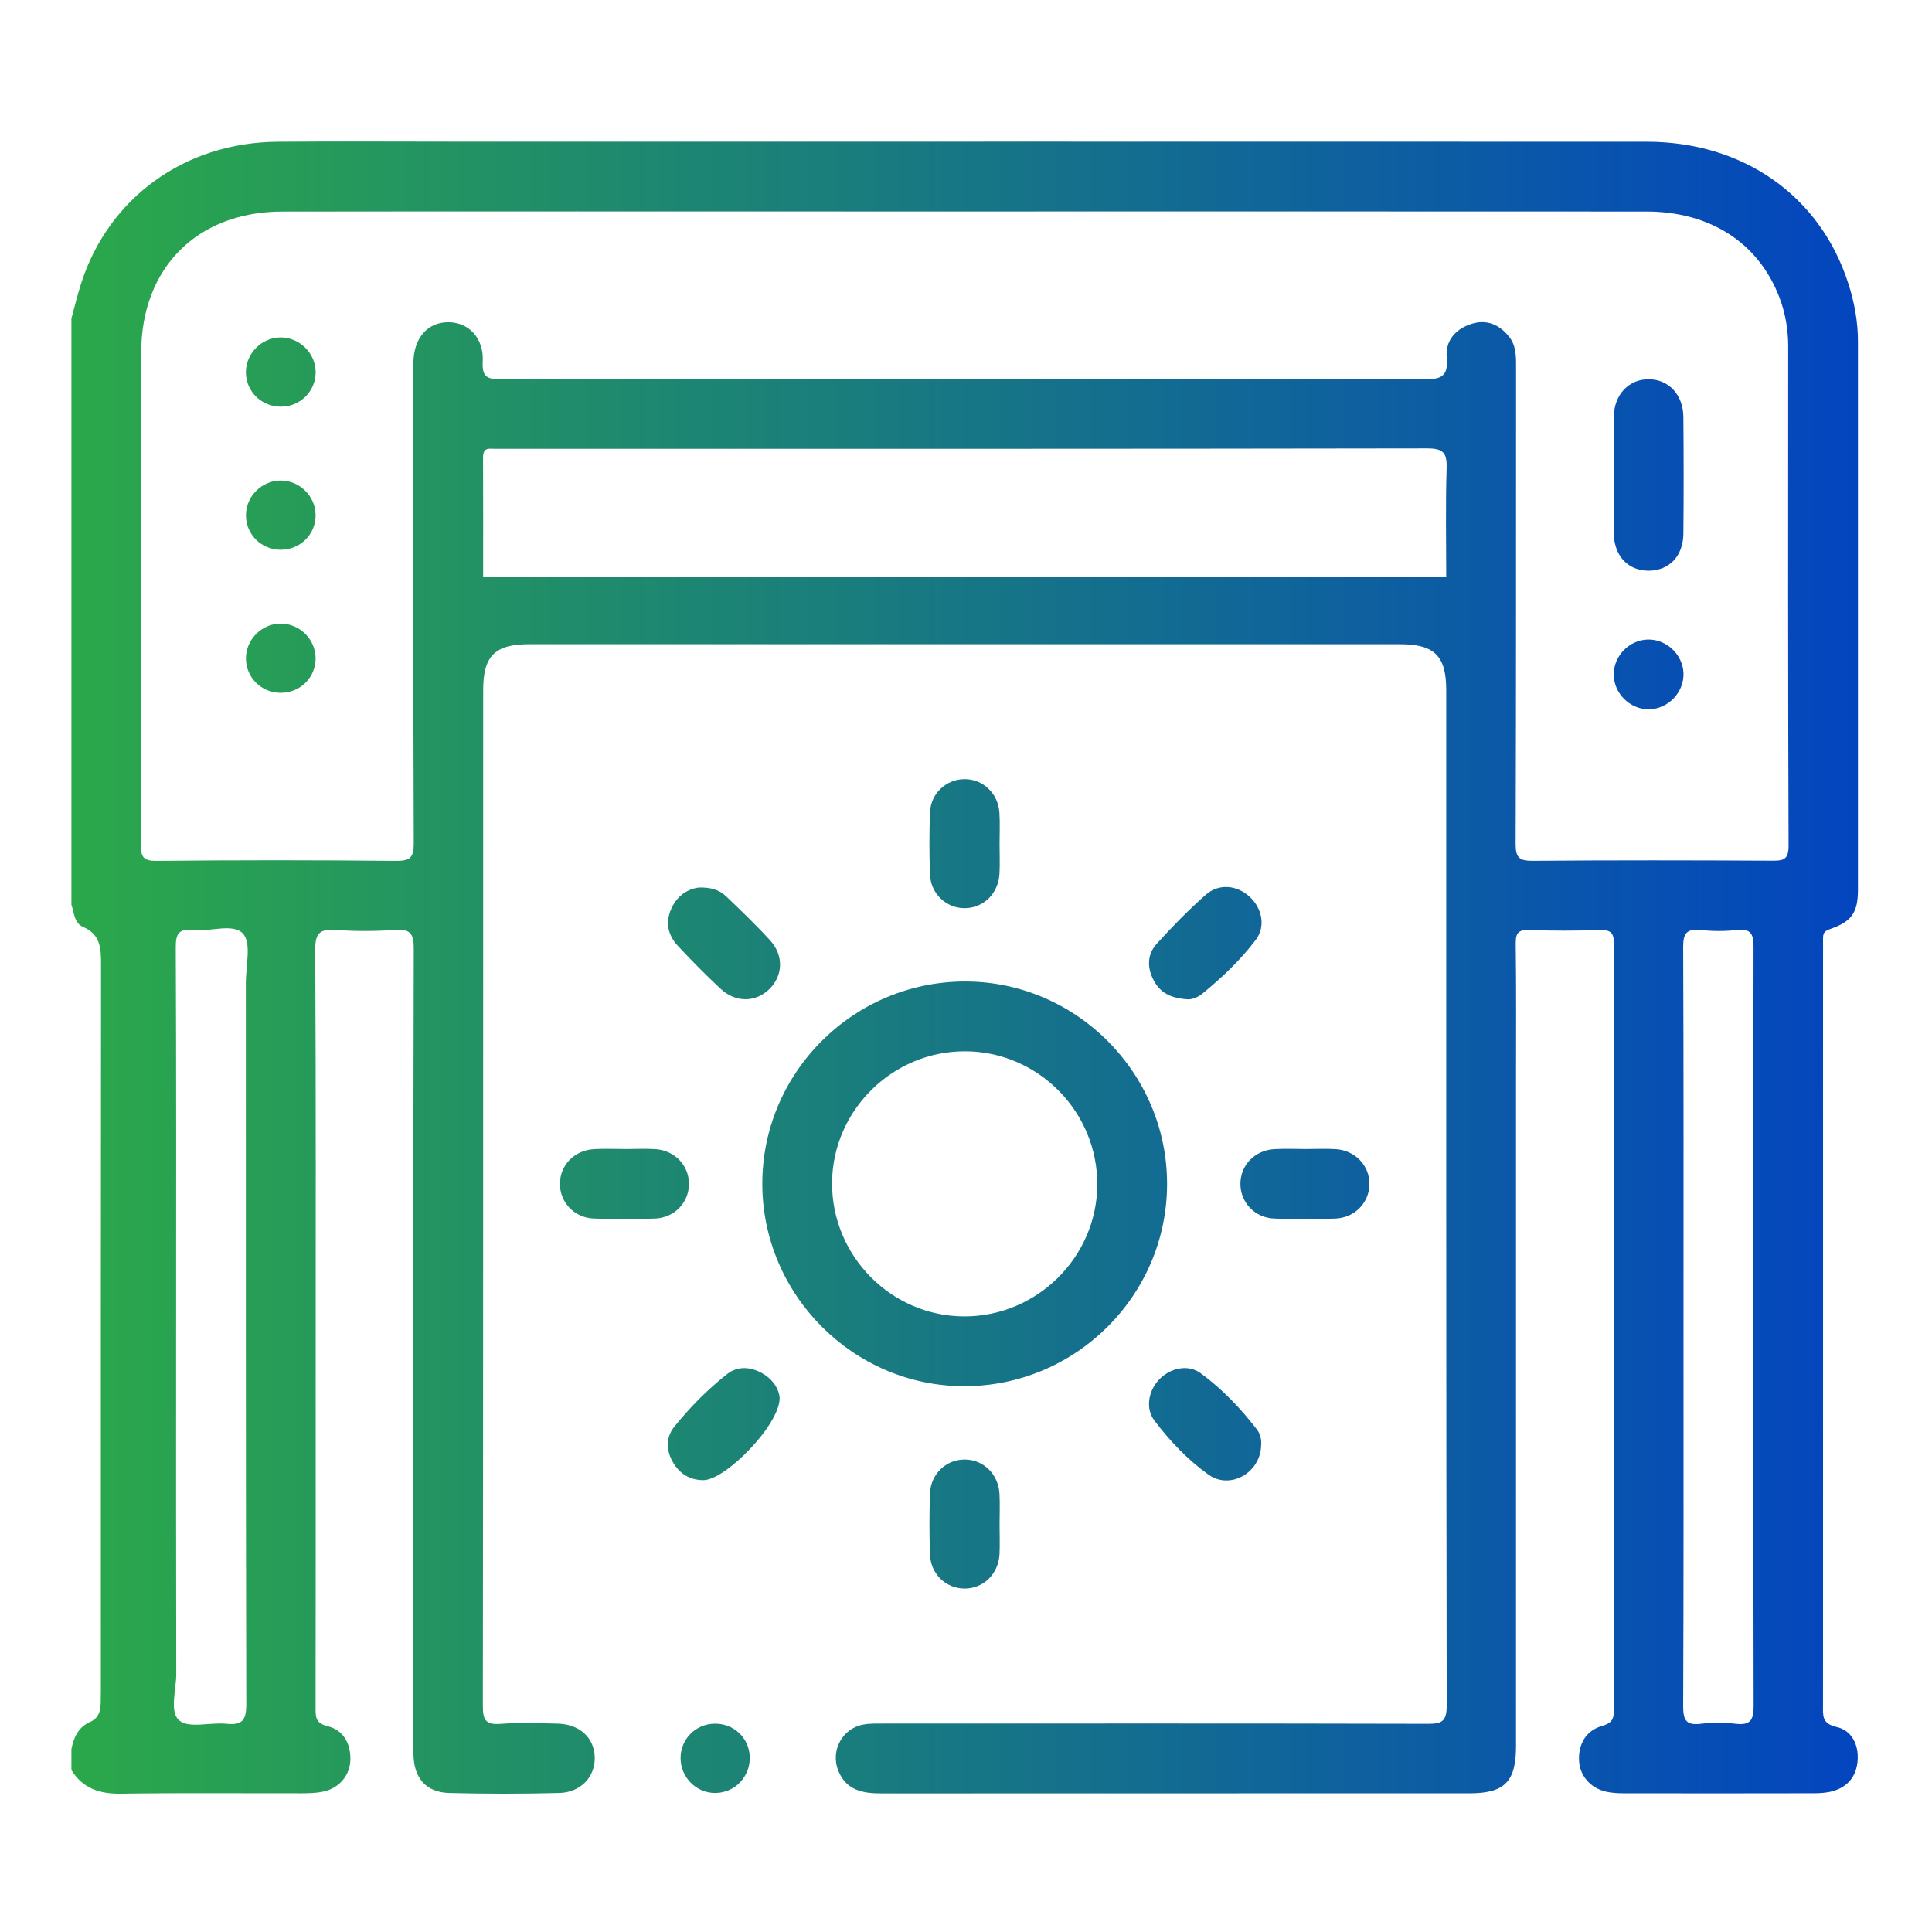
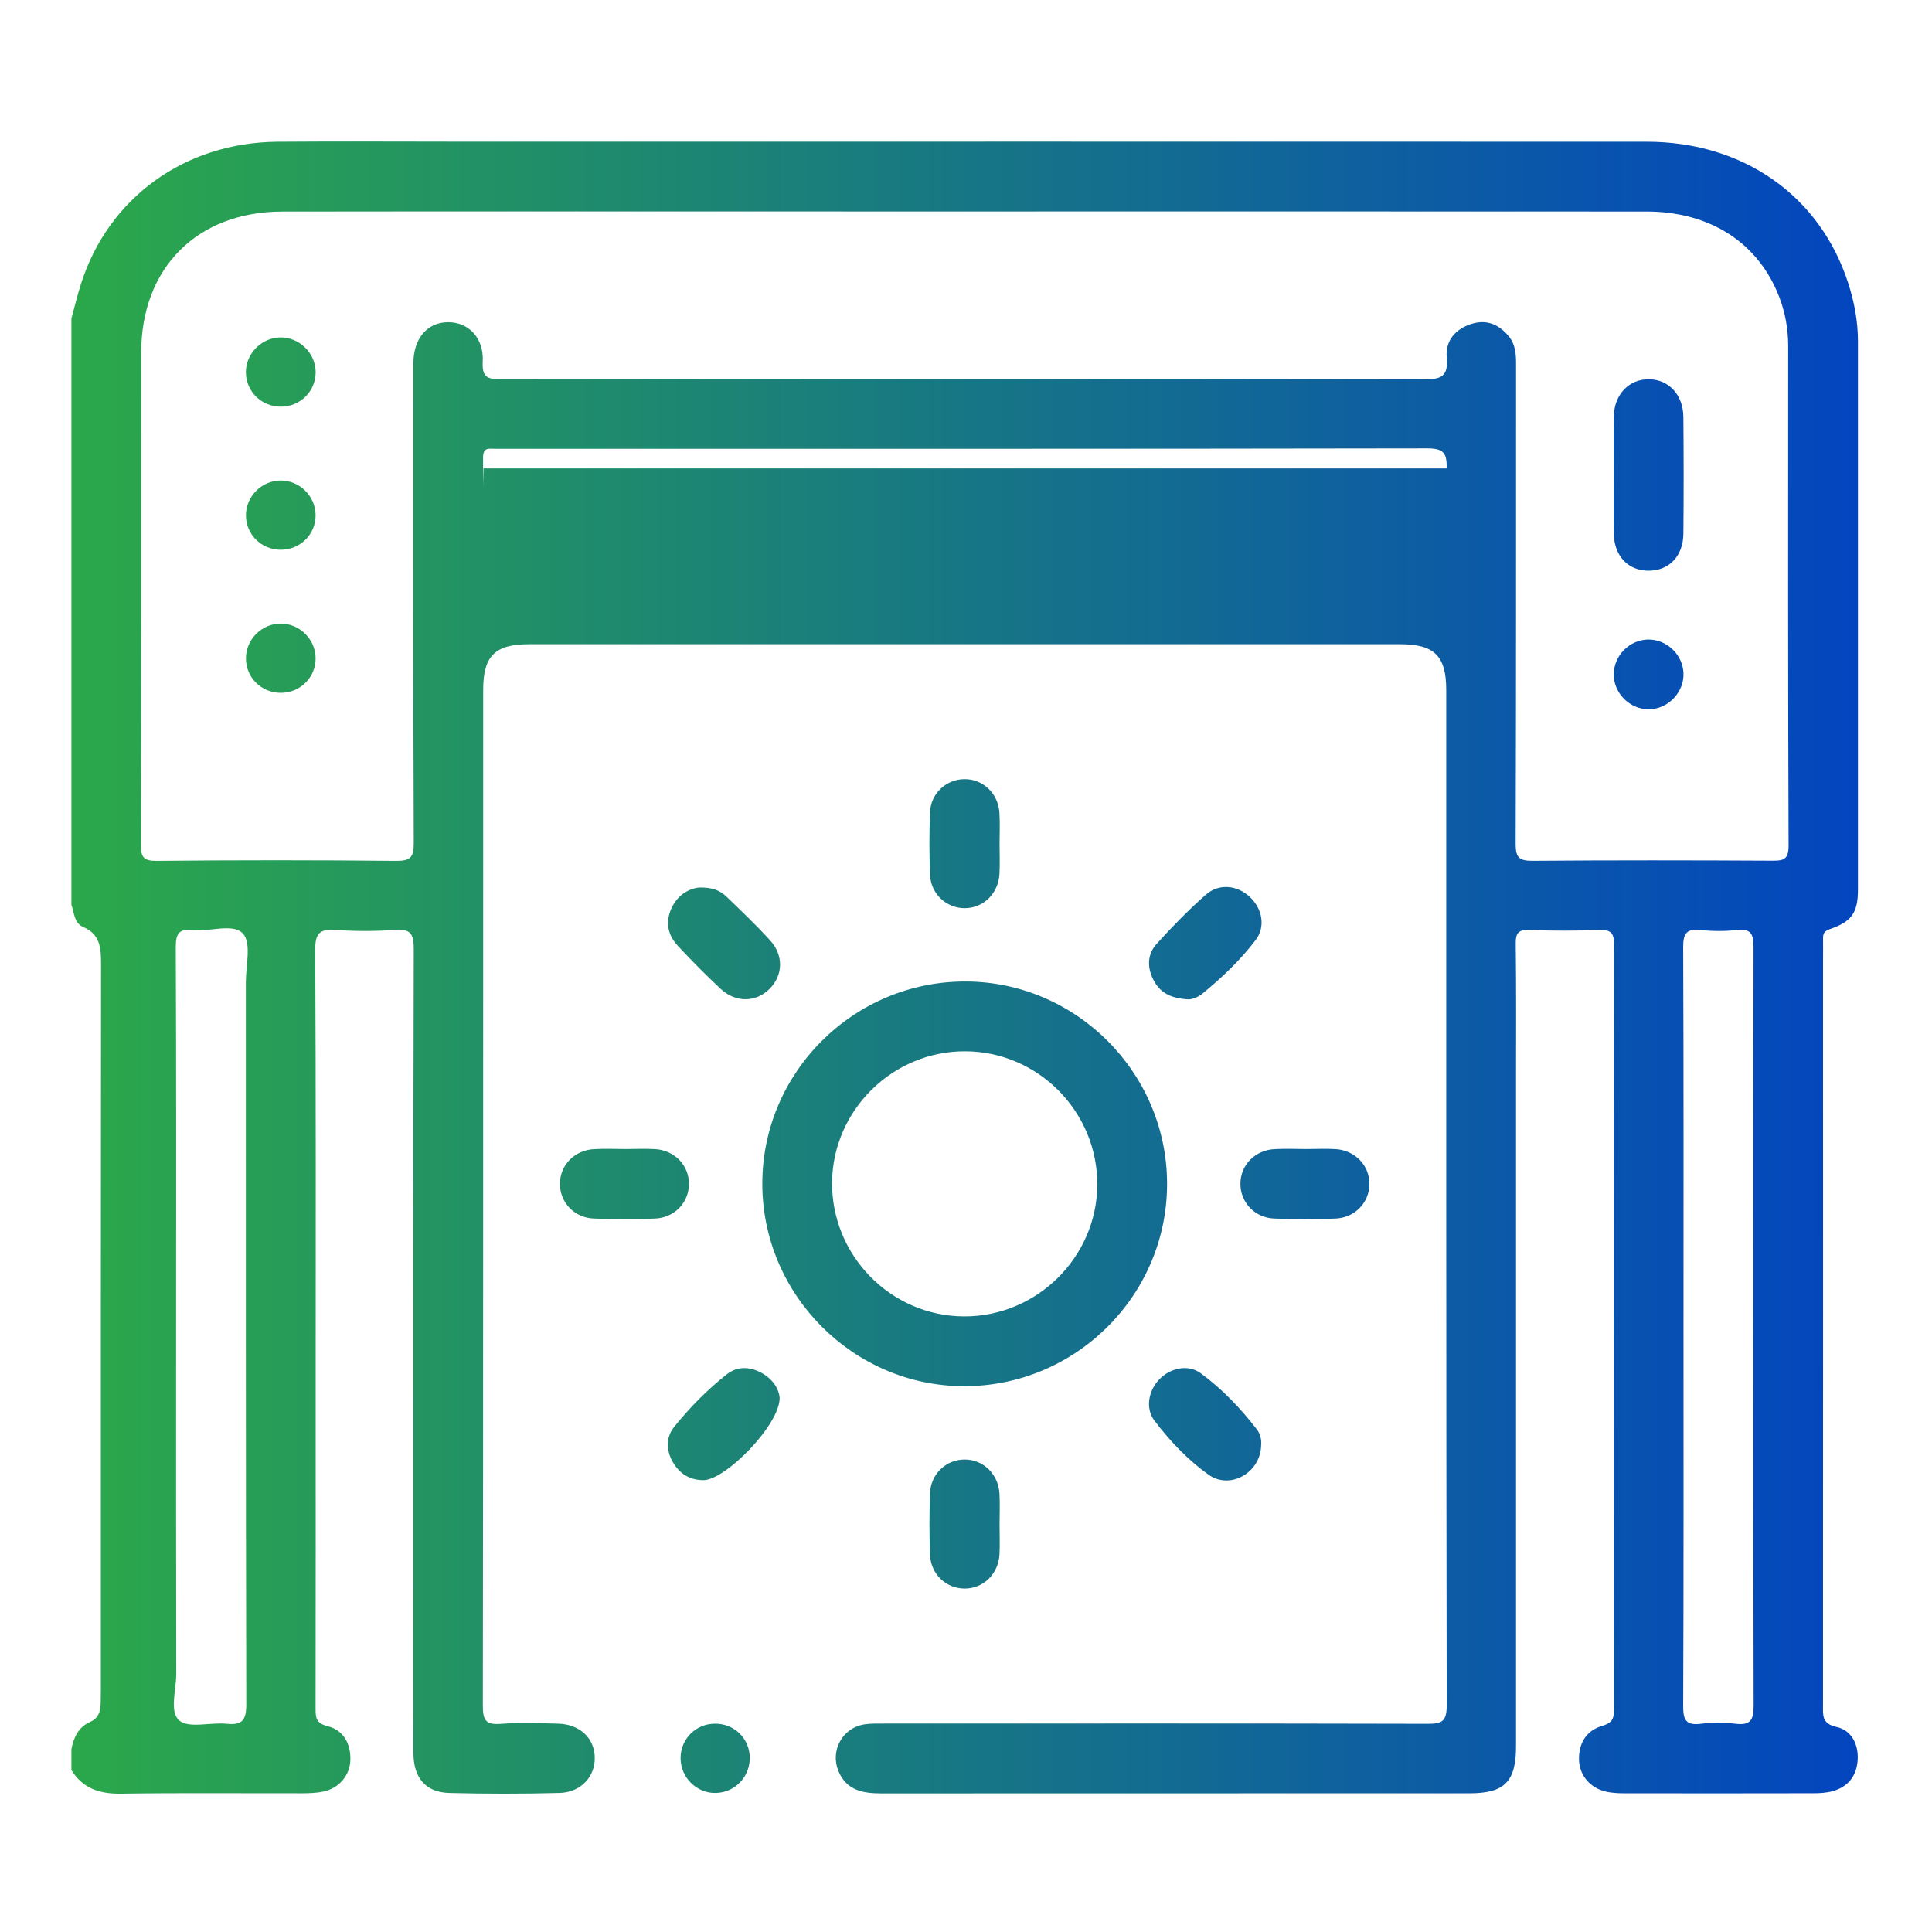
<svg xmlns="http://www.w3.org/2000/svg" viewBox="0 0 86.667 86.667" height="86.667" width="86.667" xml:space="preserve" id="svg2" version="1.1">
  <defs id="defs6">
    <linearGradient id="linearGradient18" spreadMethod="pad" gradientTransform="scale(10)" gradientUnits="userSpaceOnUse" y2="32.454" x2="62.525" y1="32.454" x1="2.403">
      <stop id="stop14" offset="0" style="stop-opacity:1;stop-color:#2ba84a" />
      <stop id="stop16" offset="1" style="stop-opacity:1;stop-color:#0345bf" />
    </linearGradient>
  </defs>
  <g transform="matrix(1.333,0,0,-1.333,0,86.667)" id="g10">
    <g transform="scale(0.1)" id="g12">
-       <path id="path20" style="fill:url(#linearGradient18);fill-opacity:1;fill-rule:nonzero;stroke:none" d="m 106.211,428.781 c -0.102,6.27 -5.332,11.457 -11.602,11.528 -6.481,0.089 -11.961,-5.399 -11.84,-11.868 0.09,-6.351 5.199,-11.371 11.602,-11.429 6.649,-0.063 11.957,5.218 11.84,11.769 m 0,48.117 c -0.082,6.282 -5.313,11.481 -11.59,11.563 -6.481,0.09 -11.949,-5.383 -11.852,-11.852 0.082,-6.359 5.191,-11.379 11.57,-11.449 6.648,-0.07 11.969,5.18 11.871,11.738 m 0.019,47.954 c 0.032,6.476 -5.519,11.898 -11.999,11.757 -6.27,-0.14 -11.449,-5.418 -11.48,-11.668 -0.012,-6.55 5.34,-11.761 11.988,-11.632 6.391,0.113 11.461,5.203 11.492,11.543 M 566.531,423.73 c -0.301,6.239 -5.73,11.329 -11.961,11.219 -6.242,-0.129 -11.468,-5.429 -11.5,-11.668 -0.039,-6.472 5.5,-11.929 11.95,-11.801 6.46,0.122 11.8,5.829 11.511,12.25 m -23.461,47.02 c 0.121,-7.648 4.731,-12.578 11.61,-12.641 6.949,-0.05 11.75,4.852 11.82,12.442 0.129,13.07 0.109,26.16 0,39.23 -0.059,7.52 -4.898,12.688 -11.621,12.758 -6.699,0.051 -11.668,-5.129 -11.801,-12.57 -0.117,-6.43 -0.027,-12.879 -0.027,-19.321 0,-6.628 -0.082,-13.277 0.019,-19.898 M 324.82,296.379 c 24.602,-0.078 44.641,-20.41 44.442,-45.078 -0.211,-24.321 -20.41,-44.211 -44.801,-44.141 -24.57,0.07 -44.633,20.41 -44.449,45.078 0.218,24.34 20.41,44.231 44.808,44.141 m -0.511,-112.707 c 37.632,-0.102 68.429,30.519 68.441,68.058 0.02,37.348 -30.531,68.04 -67.781,68.141 -37.629,0.098 -68.43,-30.519 -68.43,-68.051 -0.008,-37.308 30.563,-68.05 67.77,-68.148 M 566.43,76.238 c -0.02,-4.649 0.73,-6.816 5.91,-6.18 3.859,0.48 7.871,0.453 11.73,0.012 4.918,-0.582 6.071,1.16 6.071,6.031 -0.172,85.058 -0.153,170.117 -0.032,255.199 0,4.308 -0.668,6.469 -5.597,5.89 -4.051,-0.453 -8.231,-0.429 -12.293,0 -4.617,0.45 -5.809,-1.089 -5.789,-5.75 0.179,-42.613 0.109,-85.25 0.109,-127.882 0,-42.45 0.07,-84.879 -0.109,-127.321 M 59.309,86.809 c 0.012,-5.379 -2.398,-12.77 1.043,-15.648 3.277,-2.731 10.43,-0.539 15.82,-1.09 5.328,-0.551 6.719,1.168 6.707,6.59 -0.199,80.949 -0.129,161.918 -0.148,242.879 0,5.652 1.93,13.262 -0.941,16.41 -3.328,3.653 -11.078,0.582 -16.848,1.211 -4.562,0.488 -5.82,-1 -5.793,-5.691 0.203,-42.629 0.113,-85.27 0.113,-127.899 0,-38.91 -0.043,-77.832 0.047,-116.761 M 486.82,492.539 c 0.168,5.242 -1.101,6.75 -6.59,6.731 -103.718,-0.18 -207.421,-0.141 -311.128,-0.141 l -3.524,0.019 c -2.328,0.243 -3.027,-0.789 -3.019,-3.046 0.07,-13.641 0.031,-27.293 0.031,-40.071 h 324.101 c 0,11.879 -0.25,24.219 0.129,36.508 M 293.391,579 C 227.25,579 161.109,579.059 94.961,578.969 66.359,578.93 47.531,559.988 47.52,531.539 47.512,476.371 47.578,421.18 47.422,366 c -0.012,-4.191 0.719,-5.59 5.316,-5.539 26.793,0.269 53.614,0.269 80.422,0 4.801,-0.039 6.102,0.98 6.078,5.98 -0.207,53.821 -0.136,107.618 -0.129,161.45 0.02,8.41 4.711,13.859 11.782,13.839 6.871,-0.019 11.98,-5.371 11.558,-13.308 -0.269,-5.16 1.512,-5.902 6.172,-5.883 103.52,0.121 207.039,0.141 310.559,-0.027 5.82,-0.024 8.261,0.937 7.679,7.347 -0.507,5.661 2.942,9.621 8.371,11.321 5.04,1.582 9.219,-0.192 12.481,-4.16 2.41,-2.918 2.5,-6.418 2.48,-9.989 -0.019,-53.633 0.047,-107.25 -0.14,-160.883 -0.012,-4.636 1.238,-5.707 5.758,-5.668 26.812,0.219 53.613,0.18 80.429,0.04 3.91,-0.032 5.692,0.269 5.66,5.152 -0.207,55.969 -0.16,111.937 -0.128,167.898 0,5.75 -0.961,11.301 -3,16.629 -7.032,18.25 -23.239,28.77 -44.711,28.781 C 477.73,579.031 401.41,579 325.102,579 Z M 229.031,58.578 c -0.031,-6.547 5.36,-11.93 11.84,-11.789 6.57,0.133 11.66,5.582 11.438,12.199 -0.239,6.371 -5.379,11.211 -11.821,11.113 -6.386,-0.09 -11.418,-5.133 -11.457,-11.524 m 107.321,88.91 c -0.383,6.621 -5.422,11.492 -11.672,11.512 -6.289,0.012 -11.481,-4.84 -11.719,-11.449 -0.231,-6.821 -0.231,-13.66 0,-20.481 0.23,-6.621 5.379,-11.48 11.66,-11.492 6.25,-0.019 11.328,4.844 11.731,11.434 0.168,3.297 0.027,6.636 0.027,9.949 0,3.519 0.152,7.027 -0.027,10.527 m 92.609,115.973 c -6.621,-0.332 -11.492,-5.332 -11.531,-11.609 -0.039,-6.274 4.8,-11.512 11.371,-11.75 6.84,-0.262 13.668,-0.25 20.5,-0.012 6.621,0.211 11.488,5.34 11.551,11.601 0.039,6.25 -4.821,11.387 -11.411,11.77 -3.293,0.199 -6.621,0.027 -9.941,0.027 -3.512,0.024 -7.039,0.16 -10.539,-0.027 m -228.973,0 c -6.629,-0.332 -11.508,-5.332 -11.558,-11.609 -0.039,-6.274 4.8,-11.512 11.398,-11.75 6.813,-0.262 13.672,-0.25 20.492,-0.012 6.621,0.211 11.489,5.34 11.532,11.601 0.058,6.25 -4.801,11.387 -11.383,11.77 -3.309,0.199 -6.629,0.027 -9.938,0.027 -3.519,0.024 -7.031,0.16 -10.543,-0.027 m 136.34,113.211 c -0.418,6.547 -5.598,11.387 -11.848,11.289 -6.039,-0.07 -11.21,-4.762 -11.492,-11.039 -0.297,-7 -0.269,-14.043 -0.019,-21.063 0.261,-6.558 5.582,-11.418 11.832,-11.32 6.269,0.102 11.199,4.981 11.551,11.633 0.168,3.316 0.027,6.637 0.027,9.969 0,3.507 0.172,7.031 -0.051,10.531 M 422.98,169.121 c -5.5,7.109 -11.71,13.649 -18.949,18.938 -4.23,3.089 -10.203,1.742 -13.89,-2.071 -3.68,-3.816 -4.782,-9.797 -1.61,-13.957 5.207,-6.84 11.188,-13.152 18.168,-18.133 7.281,-5.207 17.52,0.68 17.699,9.852 0.192,1.84 -0.277,3.879 -1.418,5.371 m -166.679,19.02 c -3.922,2.14 -8.141,2.32 -11.621,-0.403 -6.602,-5.187 -12.5,-11.179 -17.77,-17.718 -2.789,-3.469 -2.781,-7.68 -0.648,-11.59 2.207,-4.051 5.707,-6.36 10.418,-6.379 7.449,-0.039 25.89,18.758 25.691,27.777 -0.223,2.774 -2.191,6.203 -6.07,8.313 M 404.512,315.68 c 6.648,5.449 12.929,11.359 18.097,18.211 3.36,4.48 2.141,10.5 -1.937,14.359 -4.231,4.031 -10.402,4.75 -14.891,0.809 -5.84,-5.149 -11.32,-10.758 -16.543,-16.528 -3.117,-3.441 -3.277,-7.832 -1.109,-12.051 2.109,-4.179 5.609,-6.3 11.742,-6.609 0.801,-0.082 3,0.481 4.641,1.809 m -178.633,28.621 c -2.051,-4.66 -1.07,-8.903 2.242,-12.449 4.66,-4.993 9.449,-9.864 14.457,-14.512 5.082,-4.668 11.762,-4.5 16.32,-0.031 4.571,4.461 4.922,11.23 0.34,16.312 -4.718,5.188 -9.808,10.059 -14.879,14.899 -2.16,2.082 -4.929,3.089 -9.199,2.968 -3.621,-0.476 -7.269,-2.629 -9.281,-7.187 M 24.031,542.988 c 1.078,3.883 1.988,7.821 3.219,11.641 9.199,28.902 34.801,47.531 65.981,47.832 20.348,0.168 40.711,0.027 61.059,0.027 133.281,0 266.551,0.024 399.813,-0.019 32.578,0 58.398,-18.188 67.886,-47.649 2.043,-6.351 3.262,-12.871 3.262,-19.57 0,-61.449 0,-122.898 0,-184.359 0,-7.821 -2.02,-10.852 -9.469,-13.411 -2.051,-0.699 -2.293,-1.628 -2.281,-3.281 0.031,-2.347 0,-4.699 0,-7.051 0,-83.558 0.02,-167.136 -0.012,-250.699 0,-3.57 -0.468,-6.348 4.641,-7.48 4.902,-1.098 7.32,-5.758 7.031,-10.969 -0.308,-5.391 -3.172,-9.191 -8.512,-10.629 -2.046,-0.562 -4.257,-0.68 -6.378,-0.68 -21.34,-0.051 -42.661,-0.043 -64,-0.012 -1.95,0.012 -3.942,0.129 -5.809,0.551 -5.34,1.219 -8.981,5.508 -9.09,10.789 -0.121,5.492 2.5,9.75 7.609,11.27 3.309,0.992 4.149,2.133 4.149,5.422 -0.098,85.91 -0.098,171.828 0.019,257.75 0.024,4.09 -1.398,4.828 -4.988,4.711 -7.82,-0.242 -15.672,-0.281 -23.488,0.019 -3.633,0.129 -4.633,-0.929 -4.594,-4.562 0.211,-15.457 0.102,-30.93 0.102,-46.379 V 62.559 c -0.008,-12 -3.828,-15.887 -15.719,-15.887 -65.949,-0.024 -131.91,0.008 -197.859,-0.031 -6.223,0 -11.774,0.988 -14.473,7.559 -2.777,6.781 1.332,14.402 8.531,15.629 2.301,0.391 4.692,0.312 7.031,0.312 60.86,0.008 121.731,0.07 182.59,-0.082 4.797,-0.019 6.578,0.621 6.571,6.16 -0.211,113.91 -0.161,227.812 -0.161,341.711 0,11.492 -3.953,15.441 -15.55,15.441 -97.672,0.008 -195.332,0.008 -292.981,0 -11.629,0 -15.558,-3.922 -15.558,-15.441 -0.012,-113.899 0.027,-227.801 -0.114,-341.711 -0.008,-4.68 0.782,-6.59 5.934,-6.188 6.418,0.508 12.906,0.238 19.359,0.078 7.34,-0.199 12.239,-4.809 12.367,-11.371 0.141,-6.477 -4.668,-11.758 -11.886,-11.949 -12.321,-0.32 -24.653,-0.32 -36.981,-0.008 -7.992,0.18 -12.14,5.07 -12.152,13.438 -0.059,21.141 -0.02,42.269 -0.02,63.402 0,69.078 -0.058,138.18 0.129,207.238 0.032,5.262 -1.258,6.743 -6.386,6.36 -6.641,-0.481 -13.34,-0.457 -19.954,-0.02 -5.128,0.332 -6.839,-0.918 -6.82,-6.519 0.262,-48.731 0.152,-97.45 0.152,-146.211 0,-36.379 0.032,-72.789 -0.031,-109.188 0,-3.109 0.063,-5.043 4.11,-6.043 5.16,-1.27 7.722,-5.75 7.601,-11.238 -0.109,-5.281 -3.769,-9.609 -9.101,-10.75 -2.27,-0.48 -4.661,-0.559 -7,-0.57 C 81.469,46.648 61.121,46.852 40.762,46.551 33.57,46.441 27.898,48.25 24.031,54.488 v 7.043 c 0.789,3.98 2.328,7.418 6.34,9.188 2.707,1.172 3.469,3.473 3.508,6.203 0.031,1.559 0.062,3.129 0.062,4.68 0,81.347 -0.031,162.699 0.059,244.027 0,5.351 -0.16,10.082 -6.039,12.59 -3.039,1.301 -2.98,4.781 -3.93,7.48 v 197.289" />
+       <path id="path20" style="fill:url(#linearGradient18);fill-opacity:1;fill-rule:nonzero;stroke:none" d="m 106.211,428.781 c -0.102,6.27 -5.332,11.457 -11.602,11.528 -6.481,0.089 -11.961,-5.399 -11.84,-11.868 0.09,-6.351 5.199,-11.371 11.602,-11.429 6.649,-0.063 11.957,5.218 11.84,11.769 m 0,48.117 c -0.082,6.282 -5.313,11.481 -11.59,11.563 -6.481,0.09 -11.949,-5.383 -11.852,-11.852 0.082,-6.359 5.191,-11.379 11.57,-11.449 6.648,-0.07 11.969,5.18 11.871,11.738 m 0.019,47.954 c 0.032,6.476 -5.519,11.898 -11.999,11.757 -6.27,-0.14 -11.449,-5.418 -11.48,-11.668 -0.012,-6.55 5.34,-11.761 11.988,-11.632 6.391,0.113 11.461,5.203 11.492,11.543 M 566.531,423.73 c -0.301,6.239 -5.73,11.329 -11.961,11.219 -6.242,-0.129 -11.468,-5.429 -11.5,-11.668 -0.039,-6.472 5.5,-11.929 11.95,-11.801 6.46,0.122 11.8,5.829 11.511,12.25 m -23.461,47.02 c 0.121,-7.648 4.731,-12.578 11.61,-12.641 6.949,-0.05 11.75,4.852 11.82,12.442 0.129,13.07 0.109,26.16 0,39.23 -0.059,7.52 -4.898,12.688 -11.621,12.758 -6.699,0.051 -11.668,-5.129 -11.801,-12.57 -0.117,-6.43 -0.027,-12.879 -0.027,-19.321 0,-6.628 -0.082,-13.277 0.019,-19.898 M 324.82,296.379 c 24.602,-0.078 44.641,-20.41 44.442,-45.078 -0.211,-24.321 -20.41,-44.211 -44.801,-44.141 -24.57,0.07 -44.633,20.41 -44.449,45.078 0.218,24.34 20.41,44.231 44.808,44.141 m -0.511,-112.707 c 37.632,-0.102 68.429,30.519 68.441,68.058 0.02,37.348 -30.531,68.04 -67.781,68.141 -37.629,0.098 -68.43,-30.519 -68.43,-68.051 -0.008,-37.308 30.563,-68.05 67.77,-68.148 M 566.43,76.238 c -0.02,-4.649 0.73,-6.816 5.91,-6.18 3.859,0.48 7.871,0.453 11.73,0.012 4.918,-0.582 6.071,1.16 6.071,6.031 -0.172,85.058 -0.153,170.117 -0.032,255.199 0,4.308 -0.668,6.469 -5.597,5.89 -4.051,-0.453 -8.231,-0.429 -12.293,0 -4.617,0.45 -5.809,-1.089 -5.789,-5.75 0.179,-42.613 0.109,-85.25 0.109,-127.882 0,-42.45 0.07,-84.879 -0.109,-127.321 M 59.309,86.809 c 0.012,-5.379 -2.398,-12.77 1.043,-15.648 3.277,-2.731 10.43,-0.539 15.82,-1.09 5.328,-0.551 6.719,1.168 6.707,6.59 -0.199,80.949 -0.129,161.918 -0.148,242.879 0,5.652 1.93,13.262 -0.941,16.41 -3.328,3.653 -11.078,0.582 -16.848,1.211 -4.562,0.488 -5.82,-1 -5.793,-5.691 0.203,-42.629 0.113,-85.27 0.113,-127.899 0,-38.91 -0.043,-77.832 0.047,-116.761 M 486.82,492.539 c 0.168,5.242 -1.101,6.75 -6.59,6.731 -103.718,-0.18 -207.421,-0.141 -311.128,-0.141 l -3.524,0.019 c -2.328,0.243 -3.027,-0.789 -3.019,-3.046 0.07,-13.641 0.031,-27.293 0.031,-40.071 c 0,11.879 -0.25,24.219 0.129,36.508 M 293.391,579 C 227.25,579 161.109,579.059 94.961,578.969 66.359,578.93 47.531,559.988 47.52,531.539 47.512,476.371 47.578,421.18 47.422,366 c -0.012,-4.191 0.719,-5.59 5.316,-5.539 26.793,0.269 53.614,0.269 80.422,0 4.801,-0.039 6.102,0.98 6.078,5.98 -0.207,53.821 -0.136,107.618 -0.129,161.45 0.02,8.41 4.711,13.859 11.782,13.839 6.871,-0.019 11.98,-5.371 11.558,-13.308 -0.269,-5.16 1.512,-5.902 6.172,-5.883 103.52,0.121 207.039,0.141 310.559,-0.027 5.82,-0.024 8.261,0.937 7.679,7.347 -0.507,5.661 2.942,9.621 8.371,11.321 5.04,1.582 9.219,-0.192 12.481,-4.16 2.41,-2.918 2.5,-6.418 2.48,-9.989 -0.019,-53.633 0.047,-107.25 -0.14,-160.883 -0.012,-4.636 1.238,-5.707 5.758,-5.668 26.812,0.219 53.613,0.18 80.429,0.04 3.91,-0.032 5.692,0.269 5.66,5.152 -0.207,55.969 -0.16,111.937 -0.128,167.898 0,5.75 -0.961,11.301 -3,16.629 -7.032,18.25 -23.239,28.77 -44.711,28.781 C 477.73,579.031 401.41,579 325.102,579 Z M 229.031,58.578 c -0.031,-6.547 5.36,-11.93 11.84,-11.789 6.57,0.133 11.66,5.582 11.438,12.199 -0.239,6.371 -5.379,11.211 -11.821,11.113 -6.386,-0.09 -11.418,-5.133 -11.457,-11.524 m 107.321,88.91 c -0.383,6.621 -5.422,11.492 -11.672,11.512 -6.289,0.012 -11.481,-4.84 -11.719,-11.449 -0.231,-6.821 -0.231,-13.66 0,-20.481 0.23,-6.621 5.379,-11.48 11.66,-11.492 6.25,-0.019 11.328,4.844 11.731,11.434 0.168,3.297 0.027,6.636 0.027,9.949 0,3.519 0.152,7.027 -0.027,10.527 m 92.609,115.973 c -6.621,-0.332 -11.492,-5.332 -11.531,-11.609 -0.039,-6.274 4.8,-11.512 11.371,-11.75 6.84,-0.262 13.668,-0.25 20.5,-0.012 6.621,0.211 11.488,5.34 11.551,11.601 0.039,6.25 -4.821,11.387 -11.411,11.77 -3.293,0.199 -6.621,0.027 -9.941,0.027 -3.512,0.024 -7.039,0.16 -10.539,-0.027 m -228.973,0 c -6.629,-0.332 -11.508,-5.332 -11.558,-11.609 -0.039,-6.274 4.8,-11.512 11.398,-11.75 6.813,-0.262 13.672,-0.25 20.492,-0.012 6.621,0.211 11.489,5.34 11.532,11.601 0.058,6.25 -4.801,11.387 -11.383,11.77 -3.309,0.199 -6.629,0.027 -9.938,0.027 -3.519,0.024 -7.031,0.16 -10.543,-0.027 m 136.34,113.211 c -0.418,6.547 -5.598,11.387 -11.848,11.289 -6.039,-0.07 -11.21,-4.762 -11.492,-11.039 -0.297,-7 -0.269,-14.043 -0.019,-21.063 0.261,-6.558 5.582,-11.418 11.832,-11.32 6.269,0.102 11.199,4.981 11.551,11.633 0.168,3.316 0.027,6.637 0.027,9.969 0,3.507 0.172,7.031 -0.051,10.531 M 422.98,169.121 c -5.5,7.109 -11.71,13.649 -18.949,18.938 -4.23,3.089 -10.203,1.742 -13.89,-2.071 -3.68,-3.816 -4.782,-9.797 -1.61,-13.957 5.207,-6.84 11.188,-13.152 18.168,-18.133 7.281,-5.207 17.52,0.68 17.699,9.852 0.192,1.84 -0.277,3.879 -1.418,5.371 m -166.679,19.02 c -3.922,2.14 -8.141,2.32 -11.621,-0.403 -6.602,-5.187 -12.5,-11.179 -17.77,-17.718 -2.789,-3.469 -2.781,-7.68 -0.648,-11.59 2.207,-4.051 5.707,-6.36 10.418,-6.379 7.449,-0.039 25.89,18.758 25.691,27.777 -0.223,2.774 -2.191,6.203 -6.07,8.313 M 404.512,315.68 c 6.648,5.449 12.929,11.359 18.097,18.211 3.36,4.48 2.141,10.5 -1.937,14.359 -4.231,4.031 -10.402,4.75 -14.891,0.809 -5.84,-5.149 -11.32,-10.758 -16.543,-16.528 -3.117,-3.441 -3.277,-7.832 -1.109,-12.051 2.109,-4.179 5.609,-6.3 11.742,-6.609 0.801,-0.082 3,0.481 4.641,1.809 m -178.633,28.621 c -2.051,-4.66 -1.07,-8.903 2.242,-12.449 4.66,-4.993 9.449,-9.864 14.457,-14.512 5.082,-4.668 11.762,-4.5 16.32,-0.031 4.571,4.461 4.922,11.23 0.34,16.312 -4.718,5.188 -9.808,10.059 -14.879,14.899 -2.16,2.082 -4.929,3.089 -9.199,2.968 -3.621,-0.476 -7.269,-2.629 -9.281,-7.187 M 24.031,542.988 c 1.078,3.883 1.988,7.821 3.219,11.641 9.199,28.902 34.801,47.531 65.981,47.832 20.348,0.168 40.711,0.027 61.059,0.027 133.281,0 266.551,0.024 399.813,-0.019 32.578,0 58.398,-18.188 67.886,-47.649 2.043,-6.351 3.262,-12.871 3.262,-19.57 0,-61.449 0,-122.898 0,-184.359 0,-7.821 -2.02,-10.852 -9.469,-13.411 -2.051,-0.699 -2.293,-1.628 -2.281,-3.281 0.031,-2.347 0,-4.699 0,-7.051 0,-83.558 0.02,-167.136 -0.012,-250.699 0,-3.57 -0.468,-6.348 4.641,-7.48 4.902,-1.098 7.32,-5.758 7.031,-10.969 -0.308,-5.391 -3.172,-9.191 -8.512,-10.629 -2.046,-0.562 -4.257,-0.68 -6.378,-0.68 -21.34,-0.051 -42.661,-0.043 -64,-0.012 -1.95,0.012 -3.942,0.129 -5.809,0.551 -5.34,1.219 -8.981,5.508 -9.09,10.789 -0.121,5.492 2.5,9.75 7.609,11.27 3.309,0.992 4.149,2.133 4.149,5.422 -0.098,85.91 -0.098,171.828 0.019,257.75 0.024,4.09 -1.398,4.828 -4.988,4.711 -7.82,-0.242 -15.672,-0.281 -23.488,0.019 -3.633,0.129 -4.633,-0.929 -4.594,-4.562 0.211,-15.457 0.102,-30.93 0.102,-46.379 V 62.559 c -0.008,-12 -3.828,-15.887 -15.719,-15.887 -65.949,-0.024 -131.91,0.008 -197.859,-0.031 -6.223,0 -11.774,0.988 -14.473,7.559 -2.777,6.781 1.332,14.402 8.531,15.629 2.301,0.391 4.692,0.312 7.031,0.312 60.86,0.008 121.731,0.07 182.59,-0.082 4.797,-0.019 6.578,0.621 6.571,6.16 -0.211,113.91 -0.161,227.812 -0.161,341.711 0,11.492 -3.953,15.441 -15.55,15.441 -97.672,0.008 -195.332,0.008 -292.981,0 -11.629,0 -15.558,-3.922 -15.558,-15.441 -0.012,-113.899 0.027,-227.801 -0.114,-341.711 -0.008,-4.68 0.782,-6.59 5.934,-6.188 6.418,0.508 12.906,0.238 19.359,0.078 7.34,-0.199 12.239,-4.809 12.367,-11.371 0.141,-6.477 -4.668,-11.758 -11.886,-11.949 -12.321,-0.32 -24.653,-0.32 -36.981,-0.008 -7.992,0.18 -12.14,5.07 -12.152,13.438 -0.059,21.141 -0.02,42.269 -0.02,63.402 0,69.078 -0.058,138.18 0.129,207.238 0.032,5.262 -1.258,6.743 -6.386,6.36 -6.641,-0.481 -13.34,-0.457 -19.954,-0.02 -5.128,0.332 -6.839,-0.918 -6.82,-6.519 0.262,-48.731 0.152,-97.45 0.152,-146.211 0,-36.379 0.032,-72.789 -0.031,-109.188 0,-3.109 0.063,-5.043 4.11,-6.043 5.16,-1.27 7.722,-5.75 7.601,-11.238 -0.109,-5.281 -3.769,-9.609 -9.101,-10.75 -2.27,-0.48 -4.661,-0.559 -7,-0.57 C 81.469,46.648 61.121,46.852 40.762,46.551 33.57,46.441 27.898,48.25 24.031,54.488 v 7.043 c 0.789,3.98 2.328,7.418 6.34,9.188 2.707,1.172 3.469,3.473 3.508,6.203 0.031,1.559 0.062,3.129 0.062,4.68 0,81.347 -0.031,162.699 0.059,244.027 0,5.351 -0.16,10.082 -6.039,12.59 -3.039,1.301 -2.98,4.781 -3.93,7.48 v 197.289" />
    </g>
  </g>
</svg>